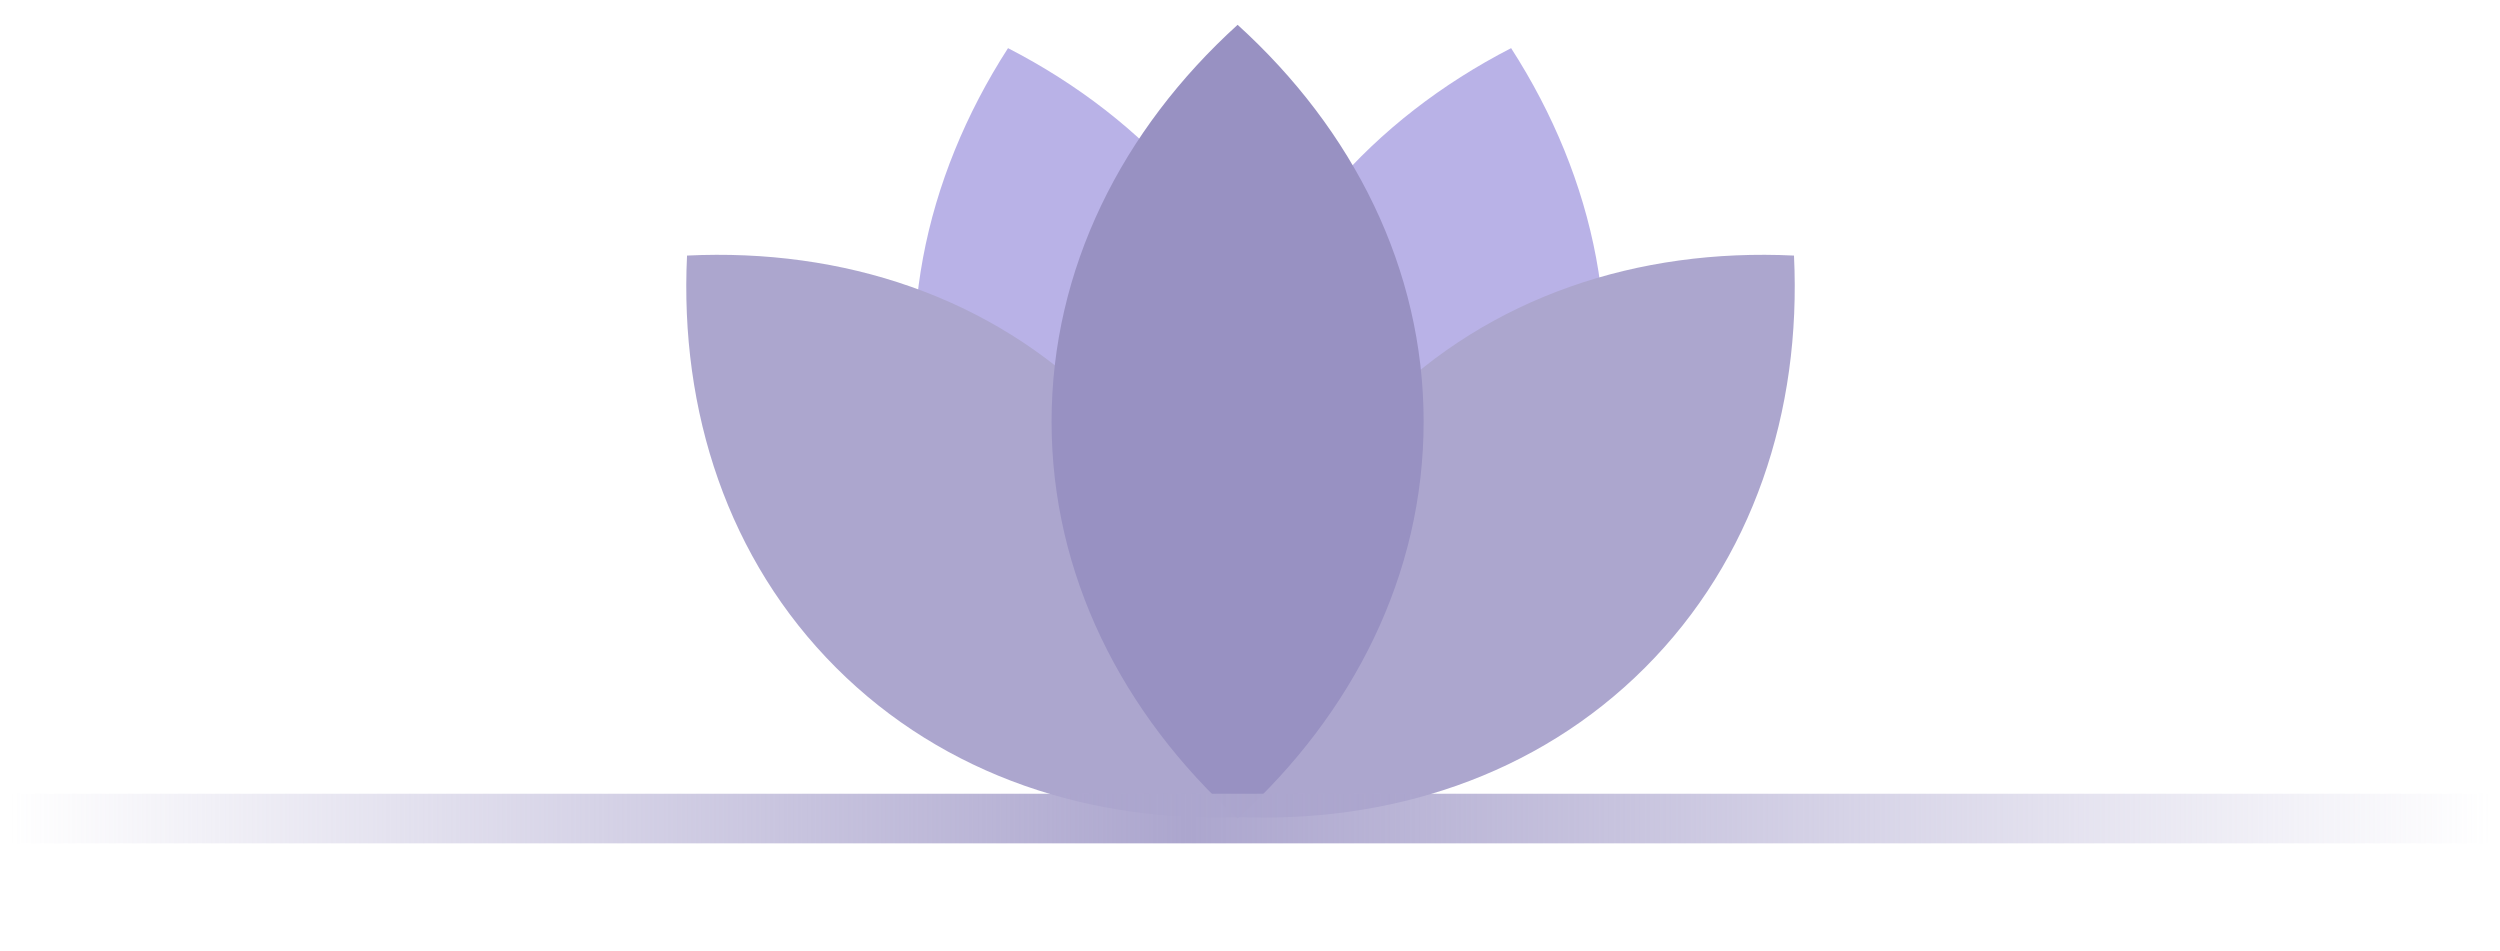
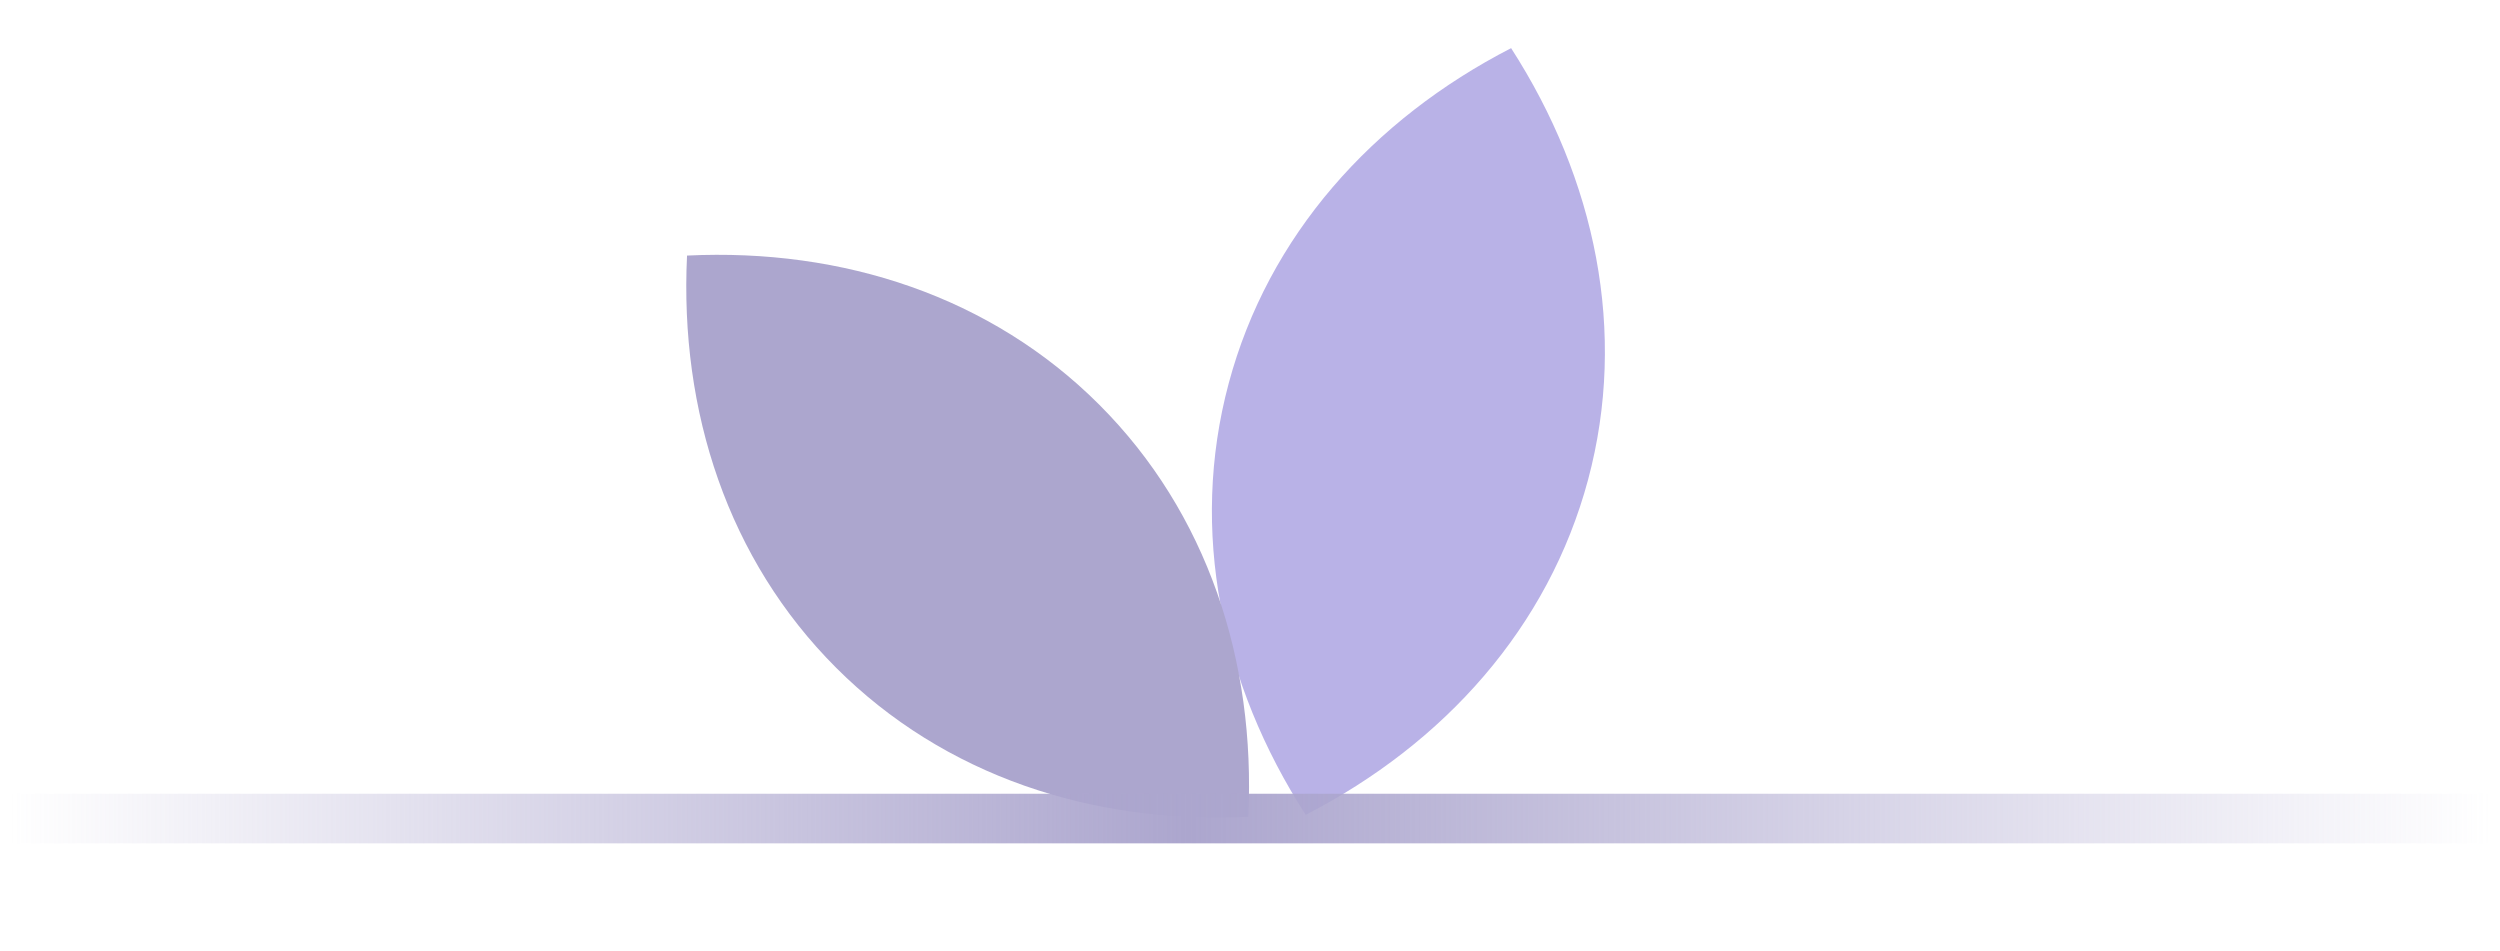
<svg xmlns="http://www.w3.org/2000/svg" width="205" height="78" viewBox="0 0 205 78" fill="none">
-   <path fill-rule="evenodd" clip-rule="evenodd" d="M99.504 66.817C106.434 56.052 109.057 43.531 105.816 31.434C102.575 19.337 94.042 9.806 82.658 3.948C75.728 14.713 73.105 27.234 76.346 39.331C79.588 51.428 88.12 60.959 99.504 66.817Z" fill="#B9B2E7" />
  <path fill-rule="evenodd" clip-rule="evenodd" d="M107.066 66.817C100.136 56.052 97.512 43.531 100.754 31.434C103.995 19.337 112.528 9.806 123.911 3.948C130.841 14.713 133.465 27.234 130.224 39.331C126.982 51.428 118.45 60.959 107.066 66.817Z" fill="#B9B2E7" />
-   <path fill-rule="evenodd" clip-rule="evenodd" d="M101.084 66.98C100.465 54.192 104.453 42.037 113.309 33.181C122.164 24.326 134.319 20.338 147.107 20.957C147.726 33.744 143.738 45.899 134.882 54.755C126.026 63.611 113.871 67.599 101.084 66.98Z" fill="#ACA6CE" />
  <path fill-rule="evenodd" clip-rule="evenodd" d="M102.36 66.98C102.979 54.192 98.99 42.037 90.135 33.181C81.279 24.326 69.124 20.338 56.337 20.957C55.718 33.744 59.706 45.899 68.561 54.755C77.417 63.611 89.572 67.599 102.36 66.98Z" fill="#ACA6CE" />
-   <path fill-rule="evenodd" clip-rule="evenodd" d="M101.484 67.121C110.964 58.516 116.738 47.101 116.738 34.577C116.738 22.054 110.964 10.639 101.484 2.034C92.004 10.639 86.229 22.054 86.229 34.577C86.229 47.101 92.004 58.516 101.484 67.121Z" fill="#9891C2" />
  <line x1="0.803" y1="67.121" x2="204.199" y2="67.121" stroke="url(#paint0_linear_178_36742)" stroke-width="4.068" />
  <defs>
    <linearGradient id="paint0_linear_178_36742" x1="0.803" y1="69.654" x2="204.199" y2="69.654" gradientUnits="userSpaceOnUse">
      <stop stop-color="#ACA6CE" stop-opacity="0" />
      <stop offset="0.475" stop-color="#ACA6CE" />
      <stop offset="1" stop-color="#ACA6CE" stop-opacity="0" />
    </linearGradient>
  </defs>
</svg>